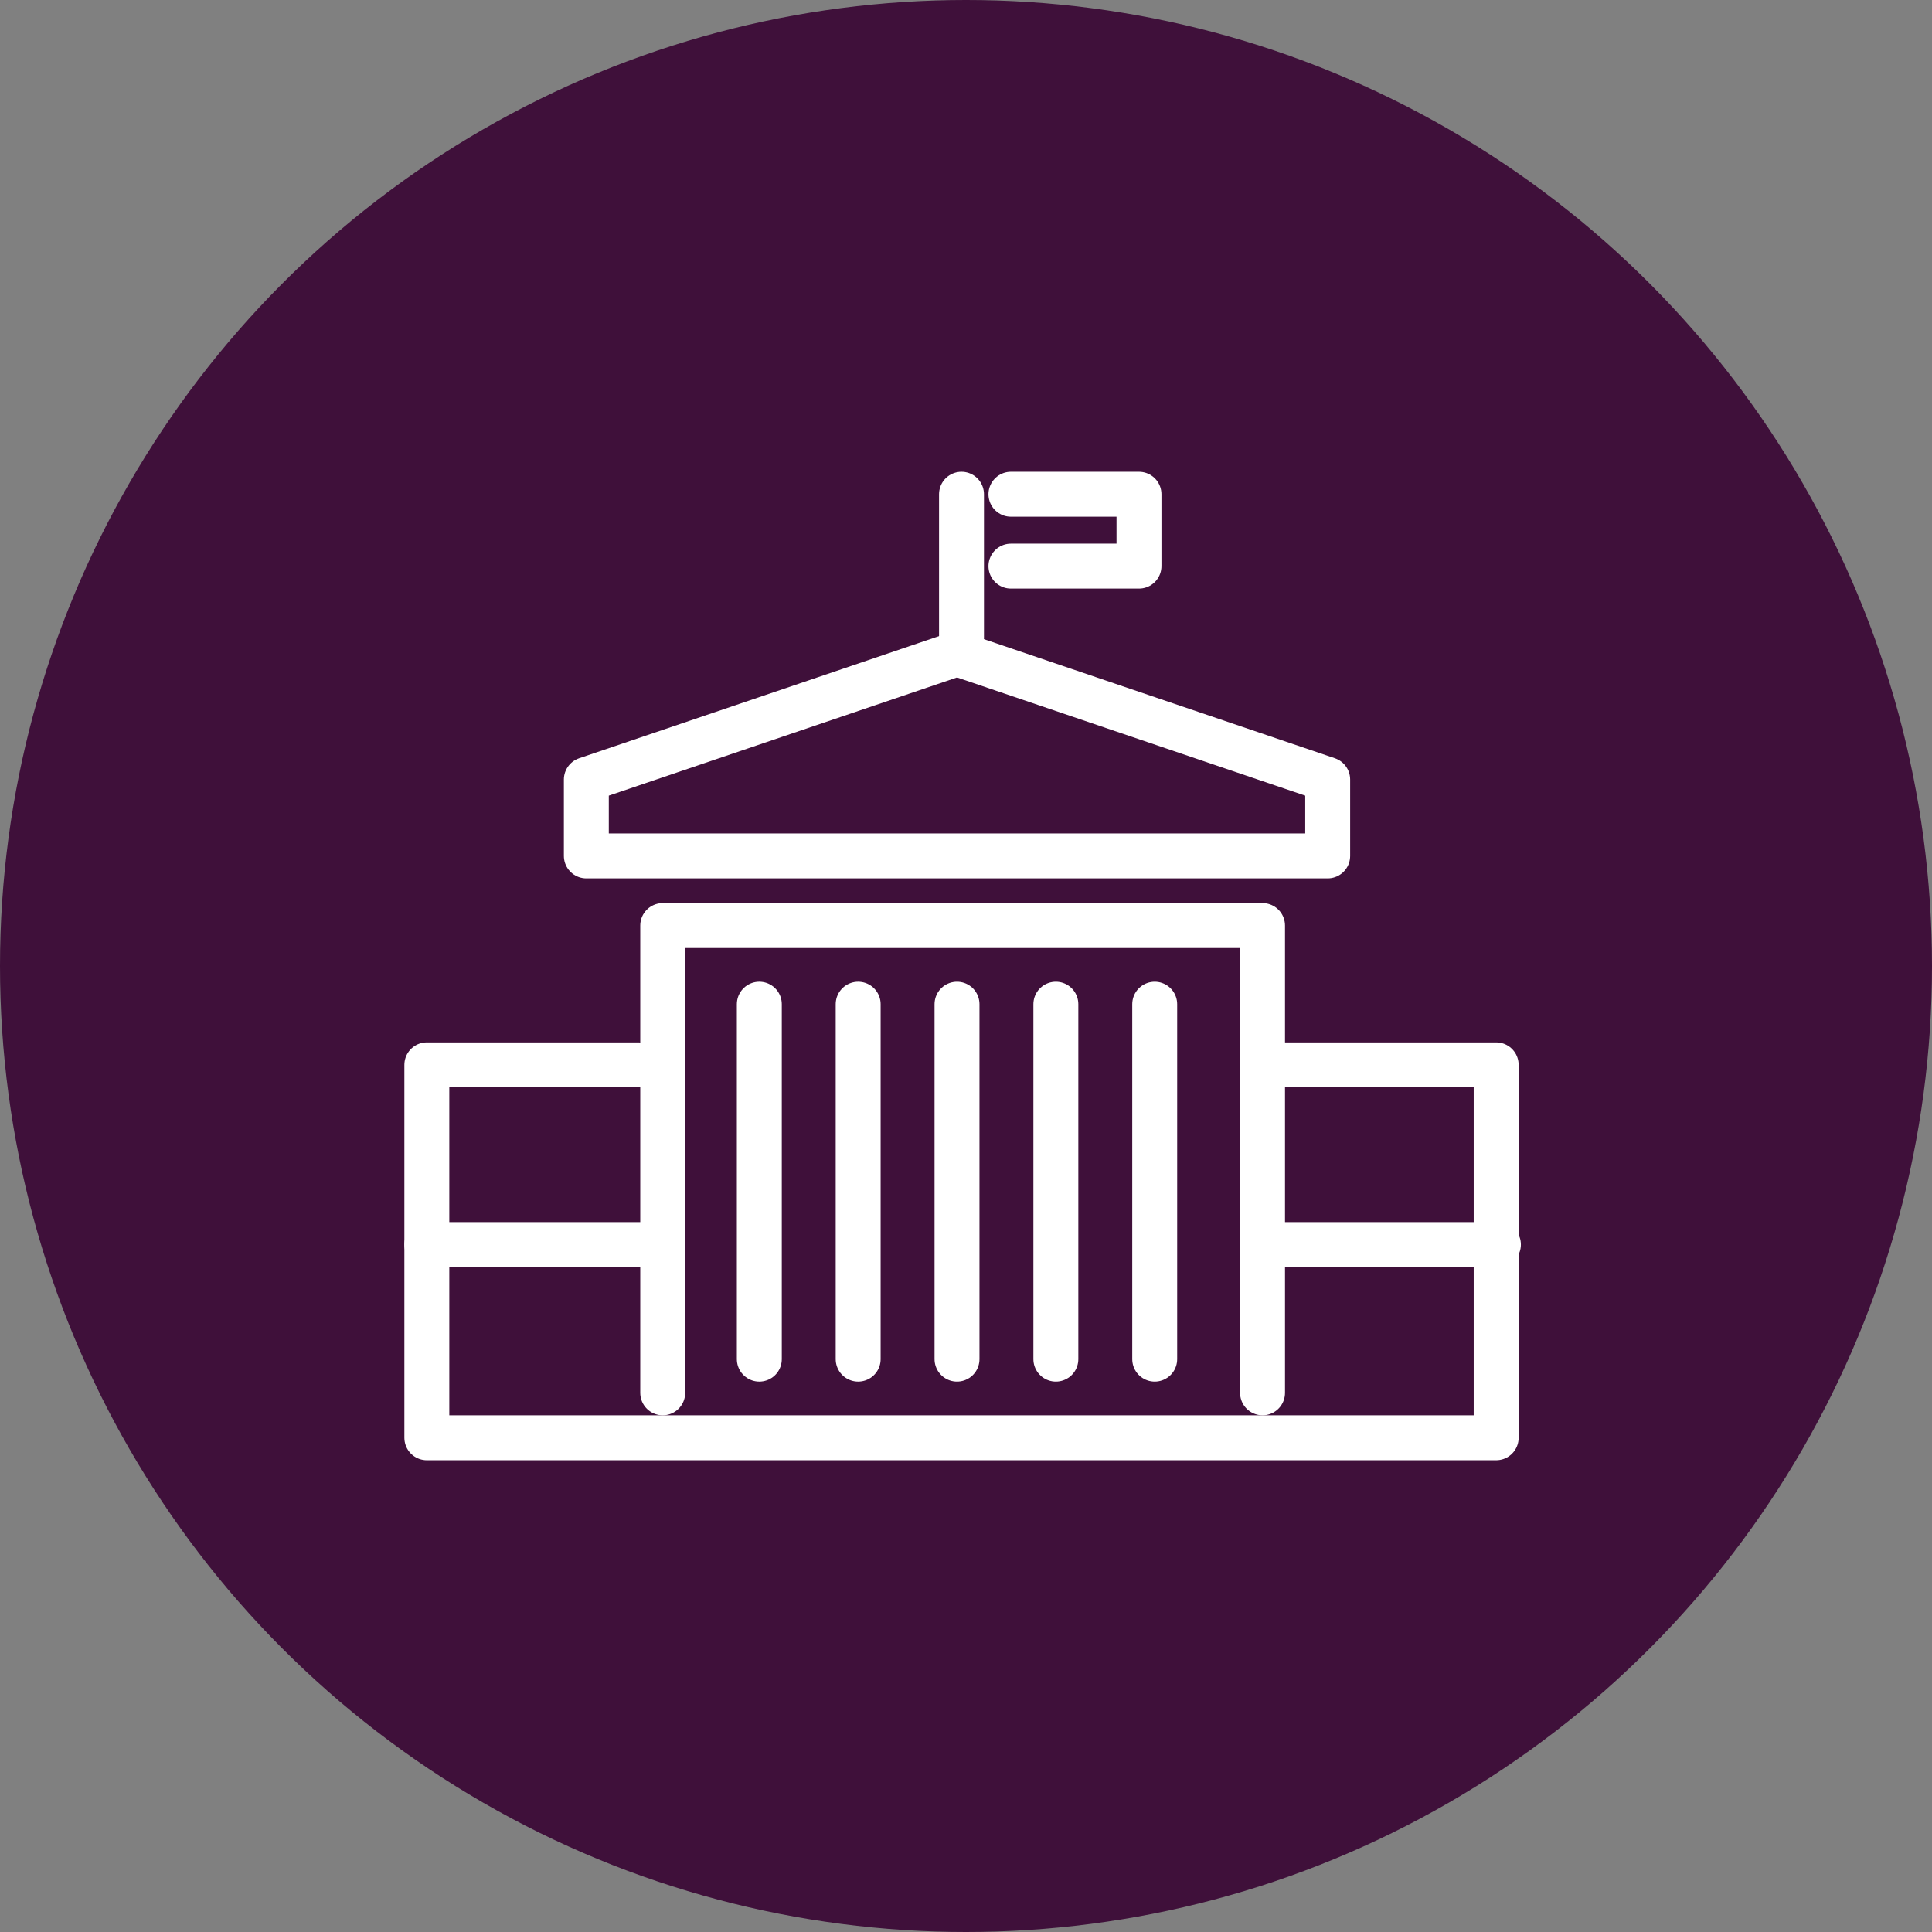
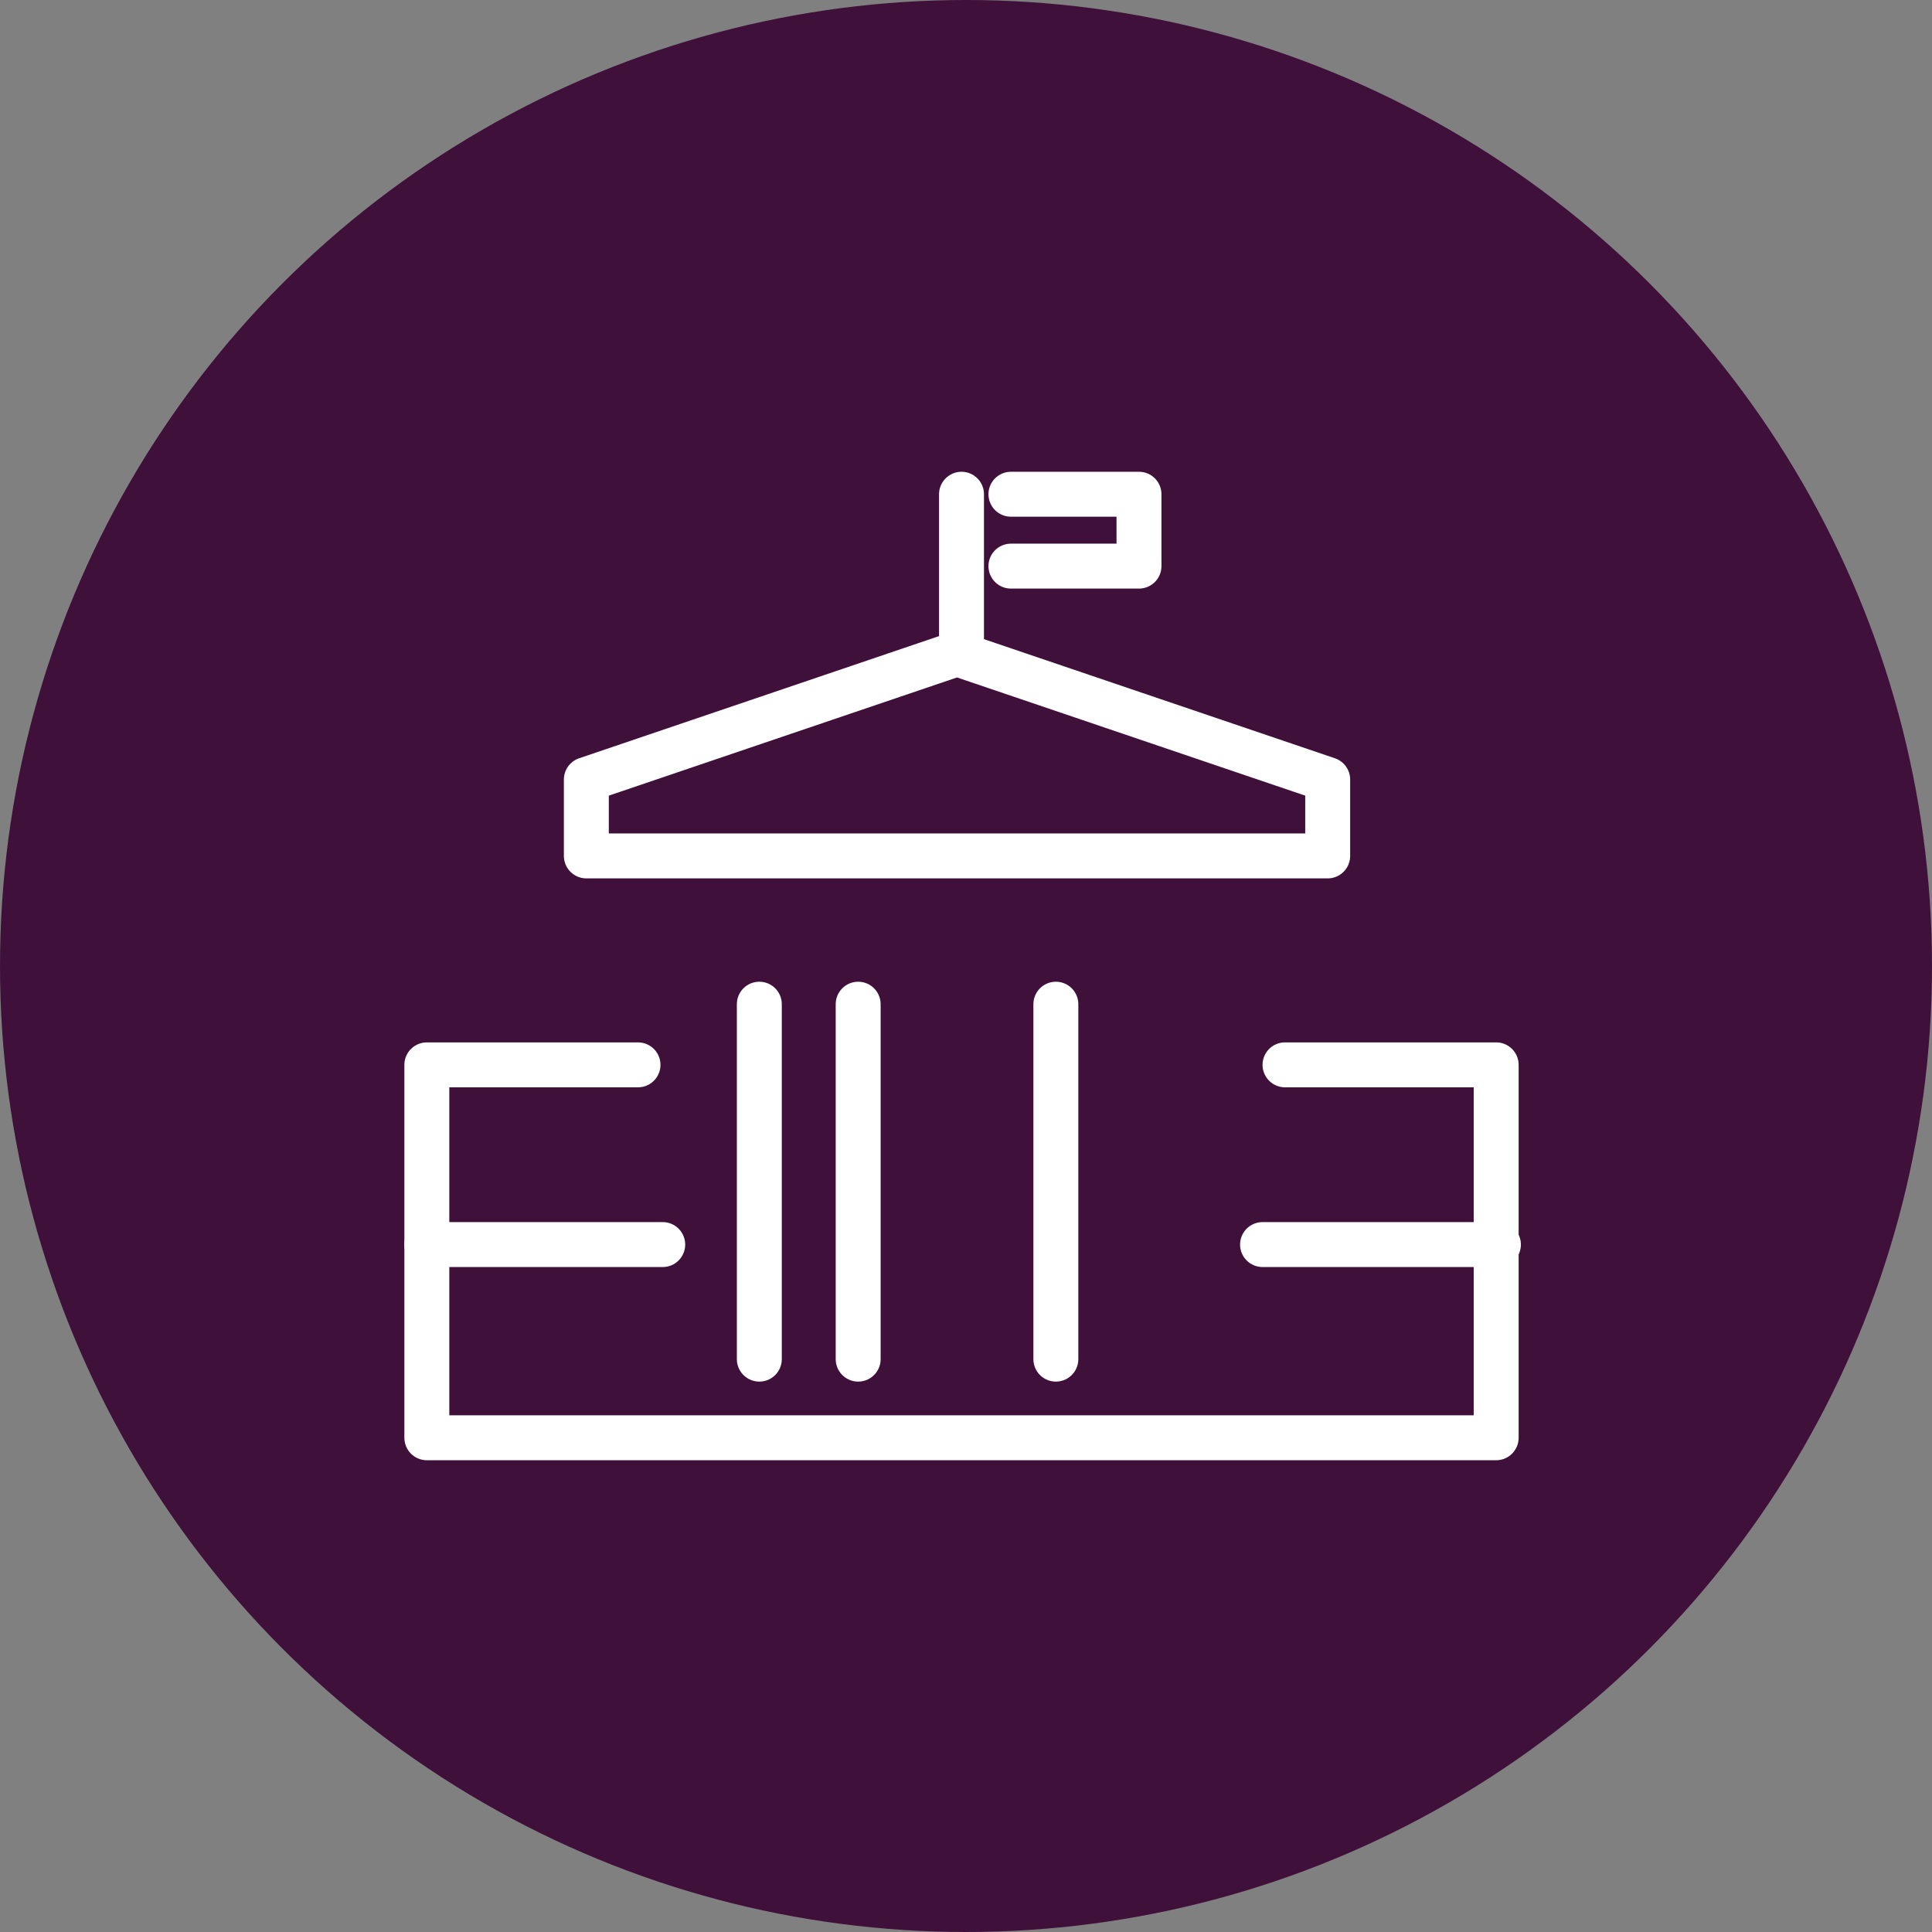
<svg xmlns="http://www.w3.org/2000/svg" version="1.1" id="Layer_1" x="0px" y="0px" viewBox="0 0 86 86" style="enable-background:new 0 0 86 86;" xml:space="preserve">
  <rect x="0" y="0" width="86" height="86" fill="#808080" stroke="none" />
  <style type="text/css">
	.st0{fill:#3F103A;}
	.st1{fill:none;stroke:#FFFFFF;stroke-width:2;stroke-linecap:round;stroke-linejoin:round;}
</style>
  <g transform="translate(-1210 -3793)">
    <circle class="st0" cx="1253" cy="3836" r="43" />
    <g transform="translate(1229 3815)">
      <path class="st1" d="M38.2,25.4h9.4V42H0V25.4h9.4" />
-       <path class="st1" d="M10.5,40V19.2h26.7V40" />
      <path class="st1" d="M40.1,12.7L23.6,7.1L7.1,12.7v3.4h33L40.1,12.7z" />
      <line class="st1" x1="23.8" y1="0" x2="23.8" y2="6.4" />
      <path class="st1" d="M26,0h5.7v3.2H26" />
      <line class="st1" x1="14.8" y1="22.7" x2="14.8" y2="38.5" />
      <line class="st1" x1="19.2" y1="22.7" x2="19.2" y2="38.5" />
-       <line class="st1" x1="23.6" y1="22.7" x2="23.6" y2="38.5" />
      <line class="st1" x1="28" y1="22.7" x2="28" y2="38.5" />
-       <line class="st1" x1="32.4" y1="22.7" x2="32.4" y2="38.5" />
      <line class="st1" x1="0" y1="33.4" x2="10.5" y2="33.4" />
      <line class="st1" x1="37.2" y1="33.4" x2="47.7" y2="33.4" />
    </g>
  </g>
</svg>